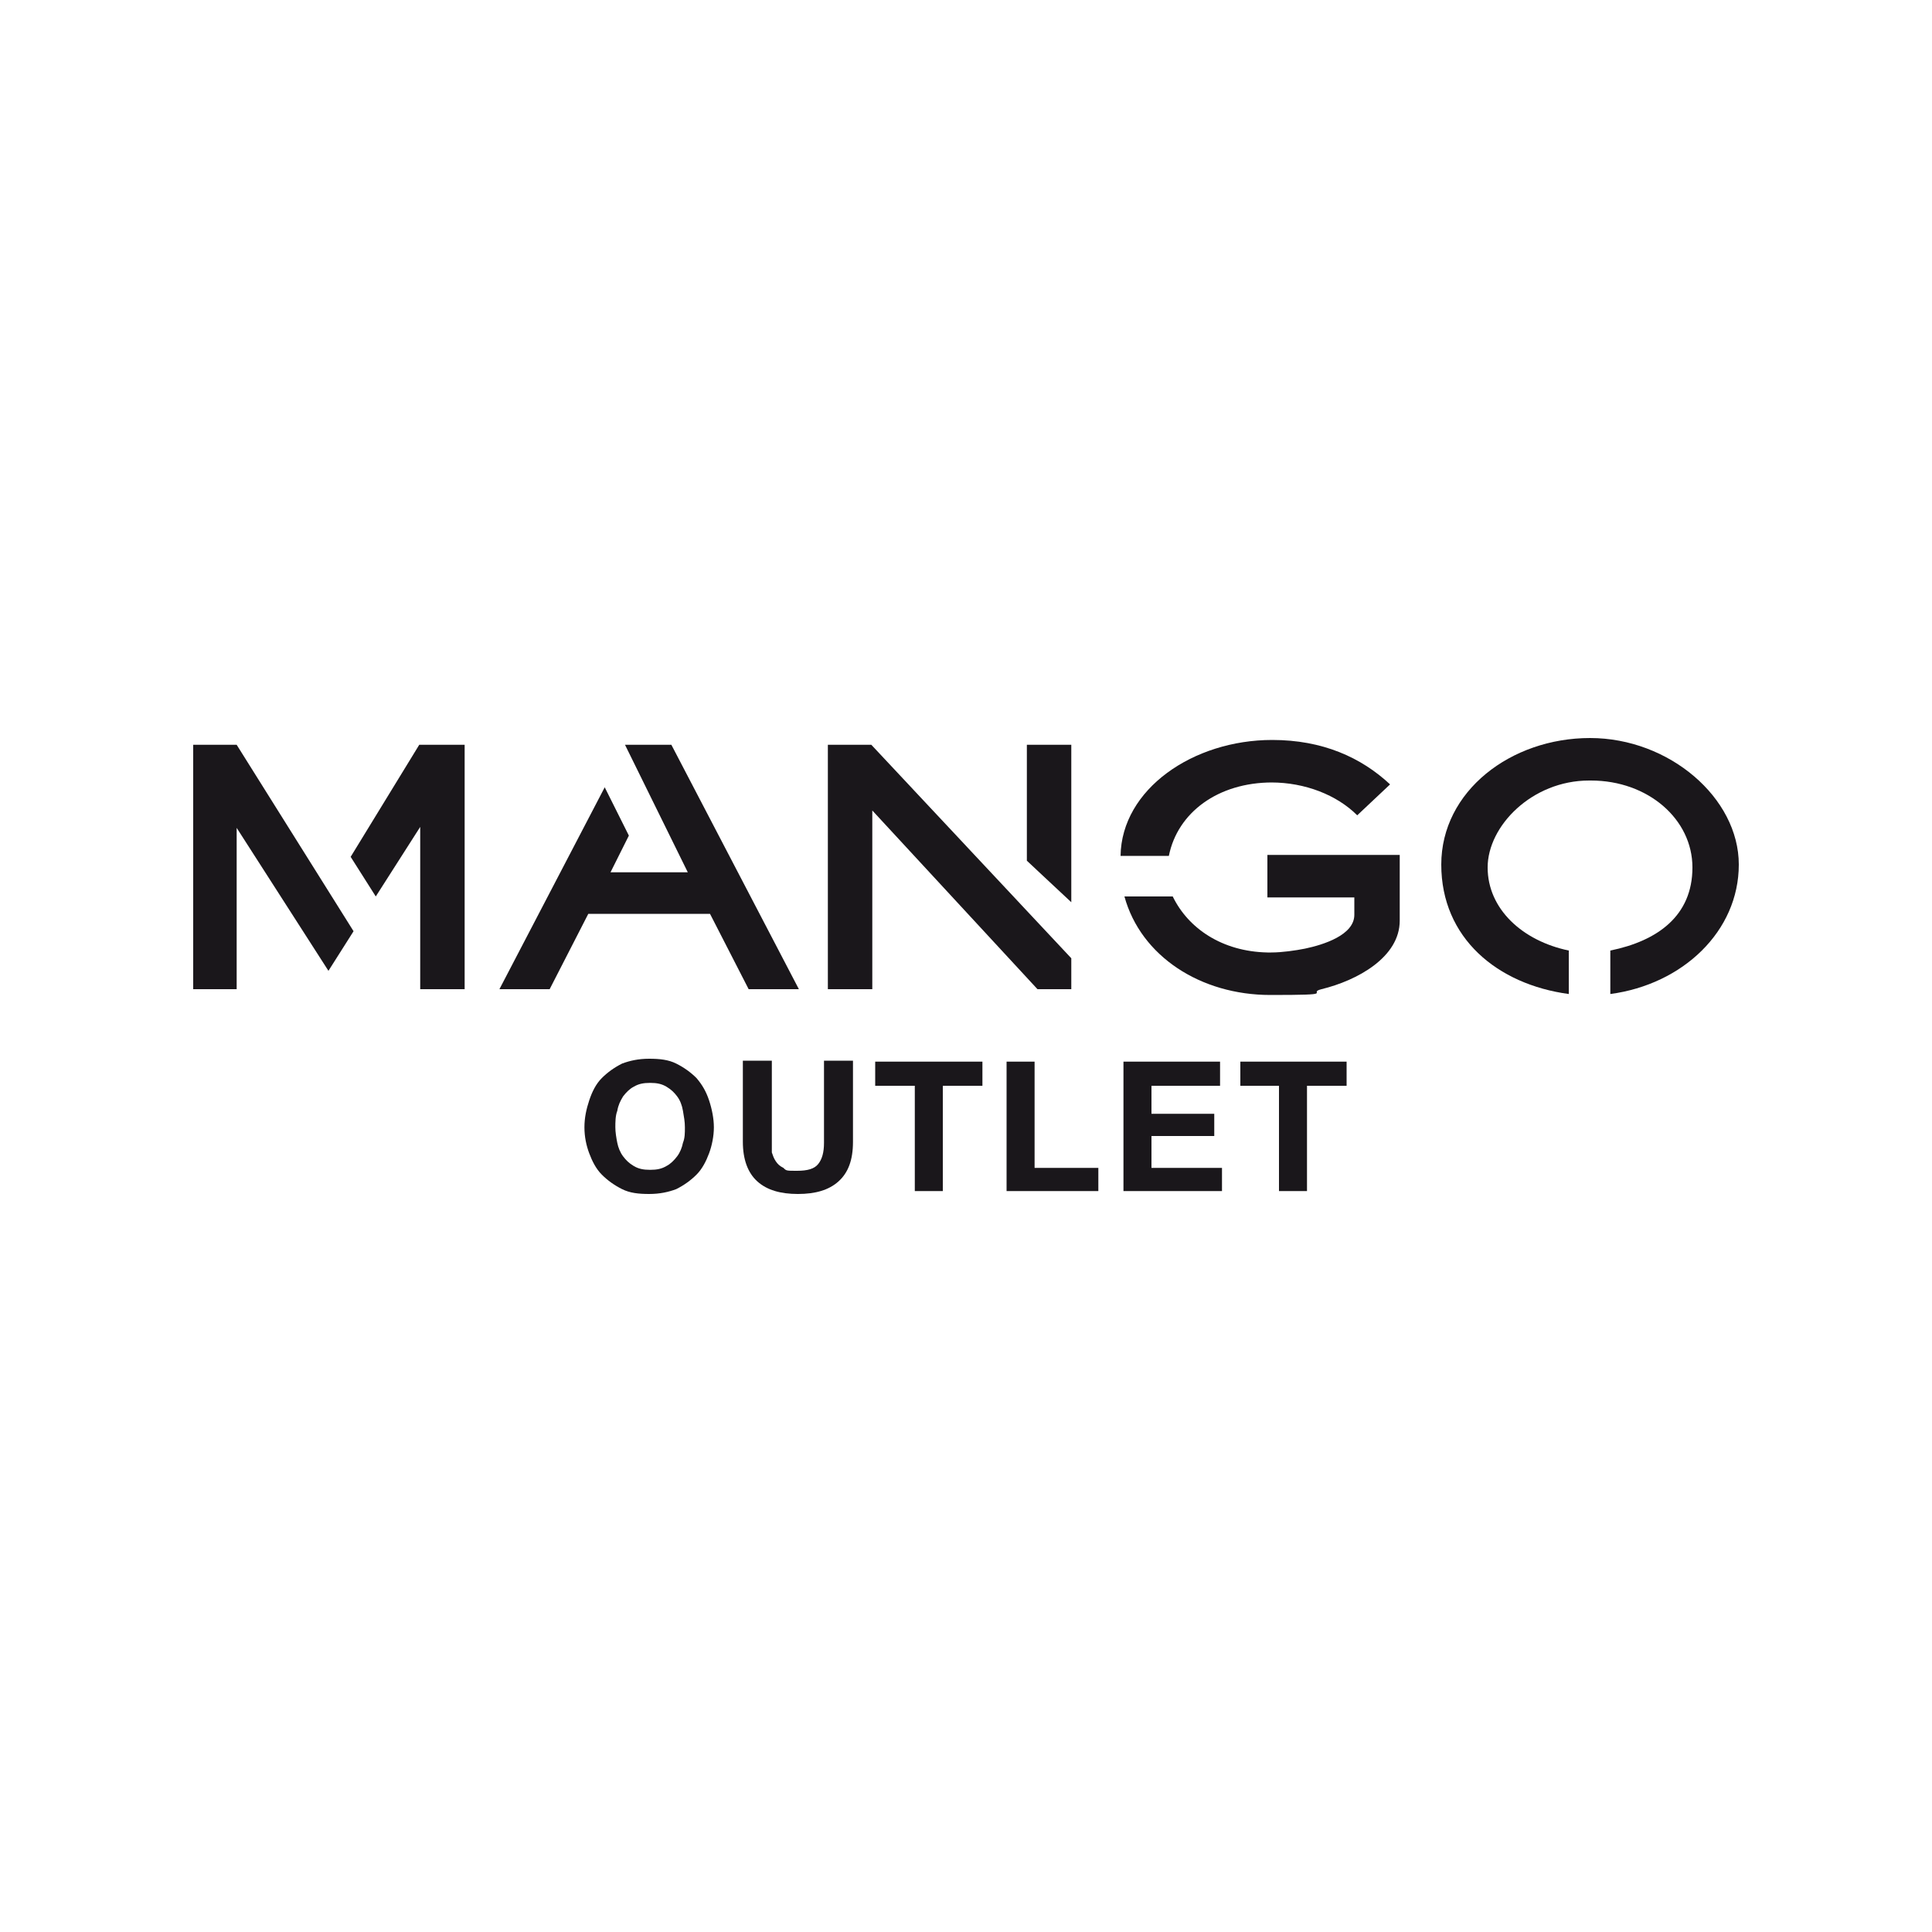
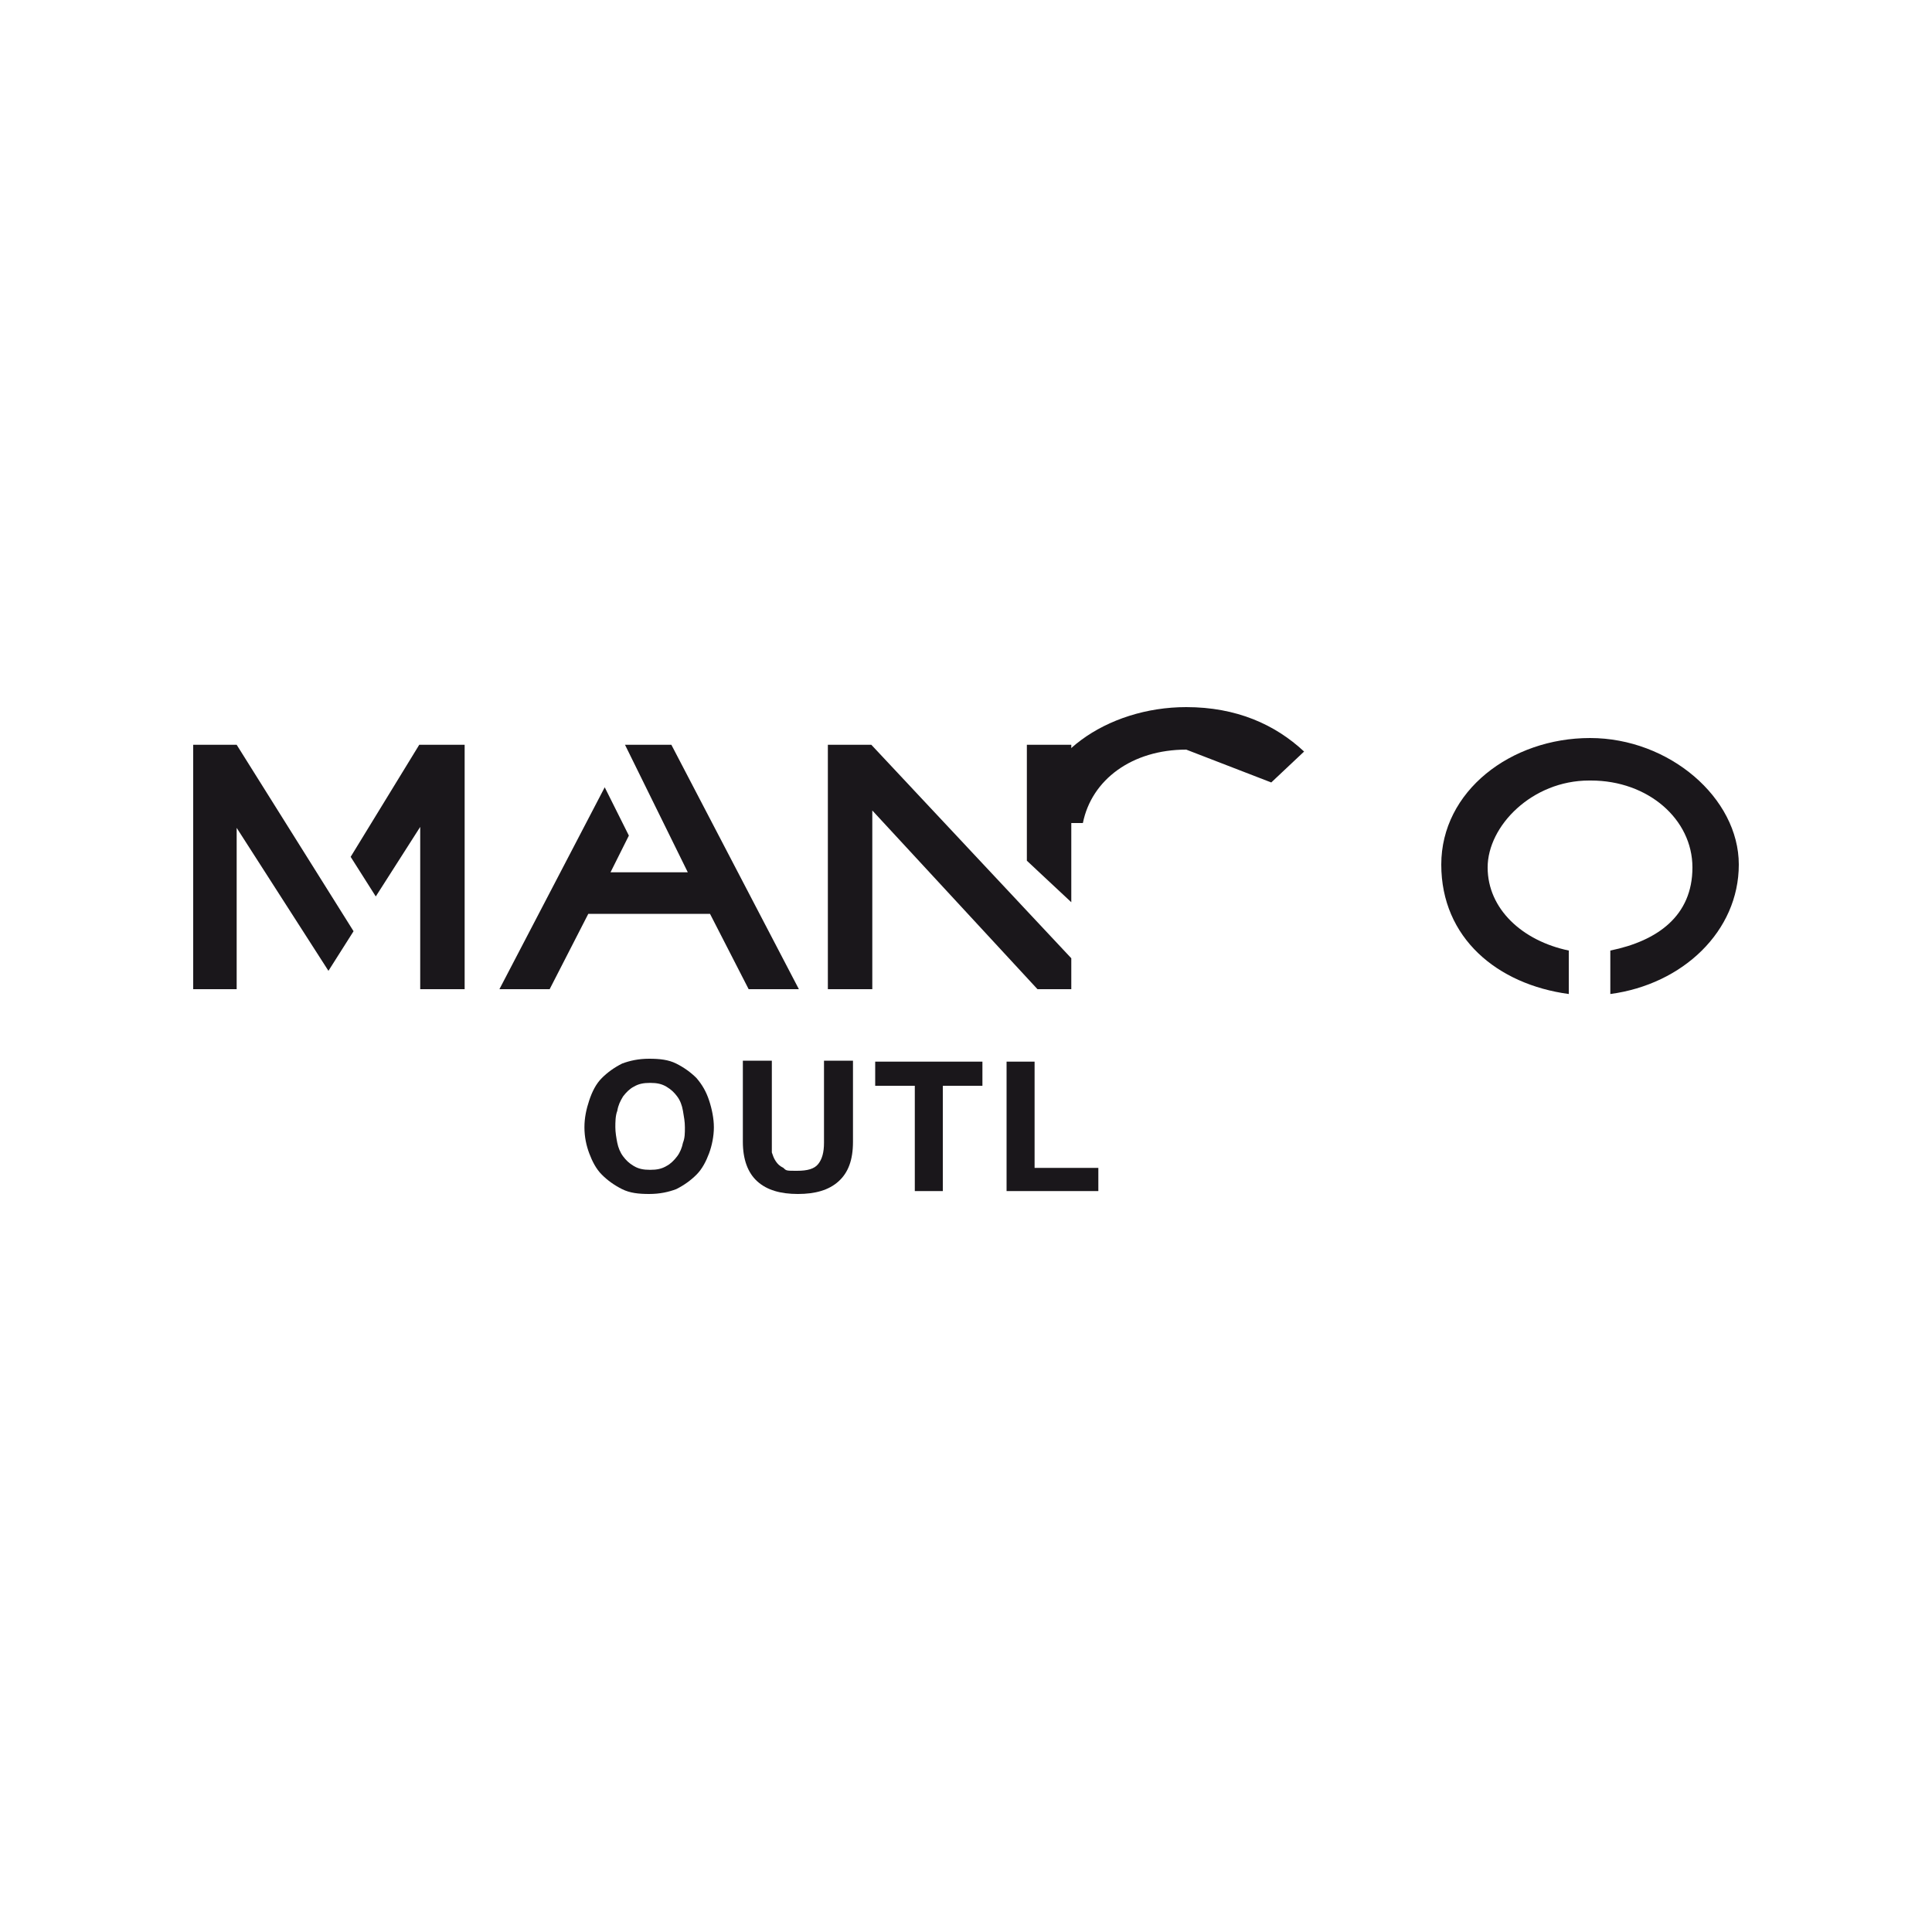
<svg xmlns="http://www.w3.org/2000/svg" version="1.1" viewBox="0 0 200 200">
  <defs>
    <style>
      .cls-1 {
        fill: #1a171b;
      }
    </style>
  </defs>
  <g>
    <g id="Layer_1">
      <g>
        <polygon class="cls-1" points="36.3 88.7 38.9 92.8 43.5 85.6 43.5 102.4 48.1 102.4 48.1 77.1 43.4 77.1 36.3 88.7" />
        <polygon class="cls-1" points="20 77.1 20 102.4 24.5 102.4 24.5 85.7 34 100.5 36.6 96.4 24.5 77.1 20 77.1" />
        <polygon class="cls-1" points="73.5 94.6 77.5 102.4 82.7 102.4 69.5 77.1 64.9 77.1 64.7 77.1 71.2 90.3 63.2 90.3 65.1 86.5 62.6 81.5 51.7 102.4 56.9 102.4 60.9 94.6 73.5 94.6" />
        <polygon class="cls-1" points="110.9 77.1 106.3 77.1 106.3 89.1 110.9 93.4 110.9 77.1" />
        <polygon class="cls-1" points="110.9 102.4 110.9 99.2 90.2 77.1 85.7 77.1 85.7 102.4 90.3 102.4 90.3 83.9 107.4 102.4 110.9 102.4" />
-         <path class="cls-1" d="M131.6,81c3.5,0,6.8,1.3,8.9,3.4l3.4-3.2c-3-2.8-7-4.6-12.2-4.6-8.2,0-15.6,5.1-15.7,12h5c.9-4.5,5.1-7.6,10.7-7.6Z" />
-         <path class="cls-1" d="M131.2,92.9h9v1.8c0,2.1-3.2,3.1-5.1,3.5-1,.2-2.4.4-3.5.4h-.4c-4.7-.1-8.2-2.5-9.8-5.8h-5c1.7,6.2,7.9,10.2,15.1,10.2s3.7-.2,5.3-.6c3.7-.9,8.1-3.3,8.1-7.1v-6.8h-13.7v4.4Z" />
+         <path class="cls-1" d="M131.6,81l3.4-3.2c-3-2.8-7-4.6-12.2-4.6-8.2,0-15.6,5.1-15.7,12h5c.9-4.5,5.1-7.6,10.7-7.6Z" />
        <path class="cls-1" d="M164.6,76.4h0c-8.2,0-15.4,5.5-15.4,13.1s5.8,12.4,13.2,13.4v-4.5c-4.8-1-8.4-4.3-8.4-8.6s4.6-9,10.5-9h.2c5.9,0,10.5,4,10.5,9s-3.6,7.6-8.5,8.6v4.5c7.5-1,13.3-6.5,13.3-13.4s-7.2-13.1-15.4-13.1Z" />
        <path class="cls-1" d="M72.1,111.6c-.6-.6-1.3-1.1-2.1-1.5-.8-.4-1.7-.5-2.8-.5s-2,.2-2.8.5c-.8.4-1.5.9-2.1,1.5-.6.6-1,1.4-1.3,2.3-.3.9-.5,1.8-.5,2.8s.2,1.9.5,2.7c.3.8.7,1.6,1.3,2.2.6.6,1.3,1.1,2.1,1.5.8.4,1.7.5,2.8.5s2-.2,2.8-.5c.8-.4,1.5-.9,2.1-1.5.6-.6,1-1.4,1.3-2.2.3-.8.5-1.8.5-2.7s-.2-1.9-.5-2.8c-.3-.9-.7-1.6-1.3-2.3ZM70.7,118.3c-.1.5-.3,1-.6,1.4-.3.4-.7.8-1.1,1-.5.3-1,.4-1.7.4s-1.2-.1-1.7-.4c-.5-.3-.8-.6-1.1-1-.3-.4-.5-.9-.6-1.4-.1-.5-.2-1.1-.2-1.6s0-1.2.2-1.7c.1-.6.3-1,.6-1.5.3-.4.7-.8,1.1-1,.5-.3,1-.4,1.7-.4s1.2.1,1.7.4c.5.3.8.6,1.1,1,.3.4.5.9.6,1.5.1.6.2,1.1.2,1.7s0,1.1-.2,1.6Z" />
        <path class="cls-1" d="M85.3,118.3c0,1-.2,1.7-.6,2.2-.4.5-1.1.7-2.2.7s-1.1,0-1.4-.3c-.4-.2-.6-.4-.8-.7-.2-.3-.3-.6-.4-.9,0-.4,0-.7,0-1.1v-8.4h-3v8.4c0,1.8.5,3.2,1.5,4.1,1,.9,2.4,1.3,4.2,1.3s3.2-.4,4.2-1.3c1-.9,1.5-2.2,1.5-4.1v-8.4h-3v8.4Z" />
        <polygon class="cls-1" points="90.6 112.4 94.7 112.4 94.7 123.3 97.6 123.3 97.6 112.4 101.7 112.4 101.7 109.9 90.6 109.9 90.6 112.4" />
        <polygon class="cls-1" points="107.1 109.9 104.2 109.9 104.2 123.3 113.7 123.3 113.7 120.9 107.1 120.9 107.1 109.9" />
-         <polygon class="cls-1" points="119.2 117.6 125.7 117.6 125.7 115.3 119.2 115.3 119.2 112.4 126.3 112.4 126.3 109.9 116.3 109.9 116.3 123.3 126.5 123.3 126.5 120.9 119.2 120.9 119.2 117.6" />
-         <polygon class="cls-1" points="128.4 112.4 132.4 112.4 132.4 123.3 135.3 123.3 135.3 112.4 139.4 112.4 139.4 109.9 128.4 109.9 128.4 112.4" />
      </g>
    </g>
  </g>
</svg>